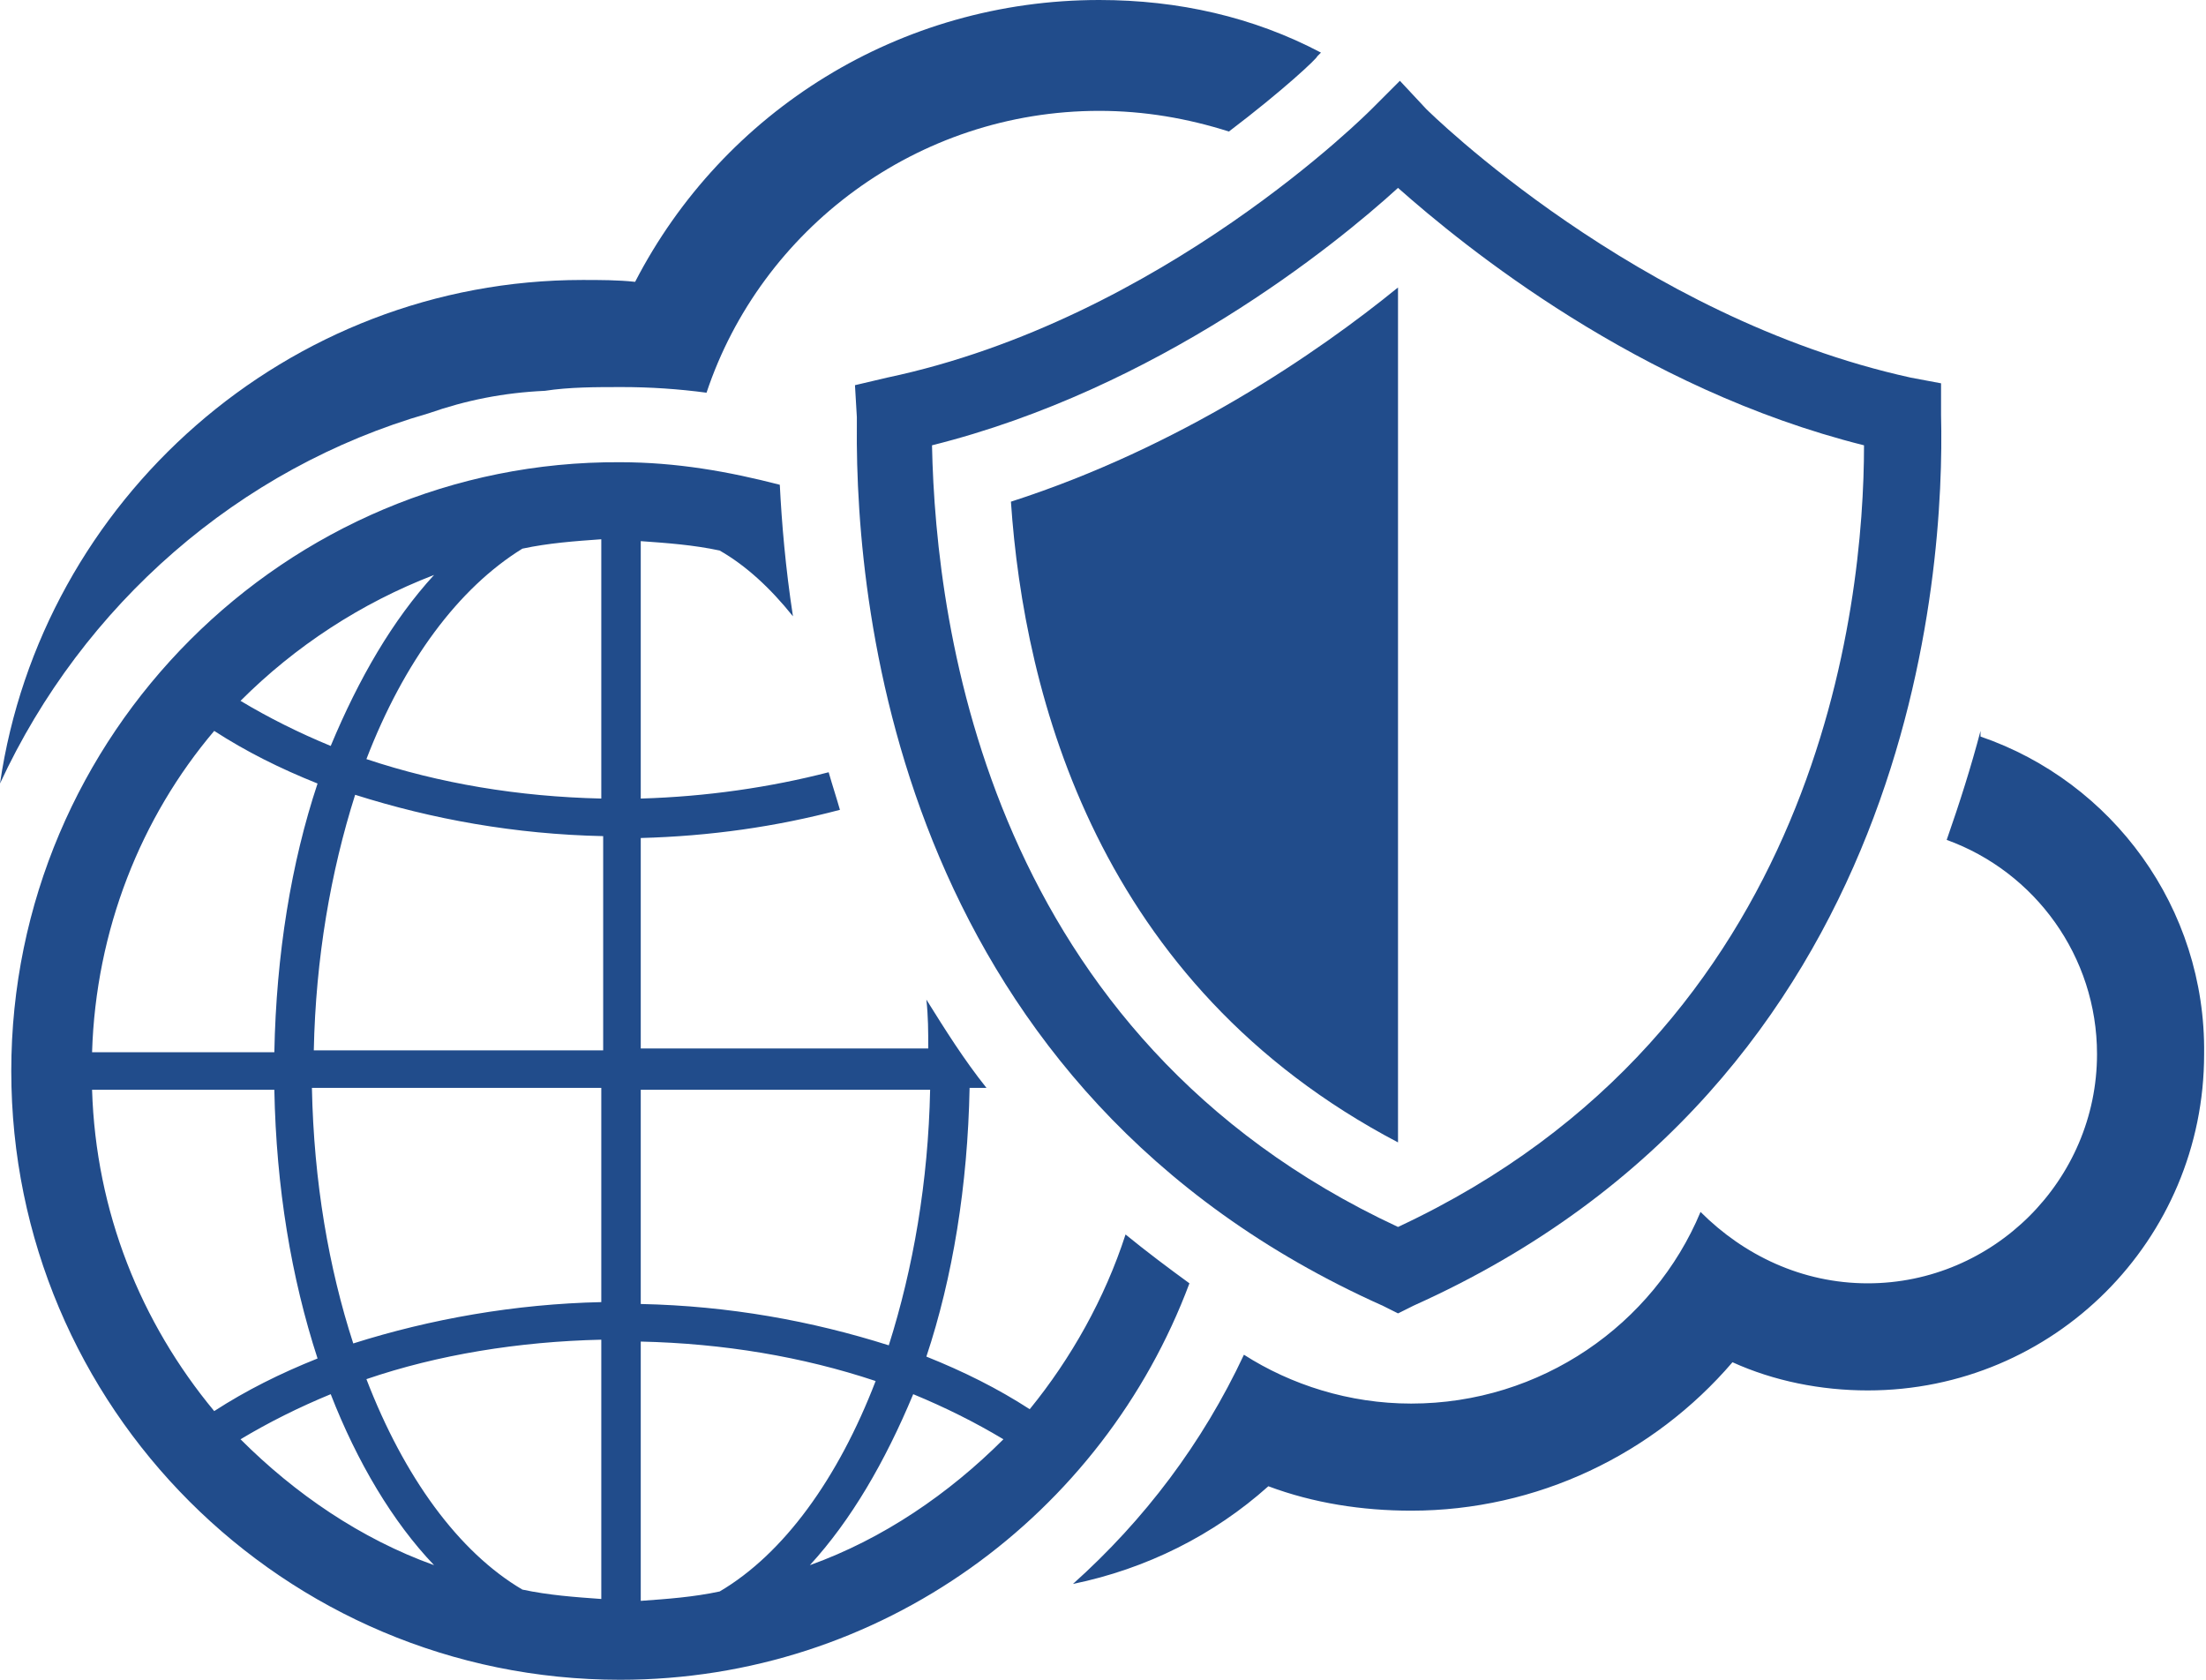
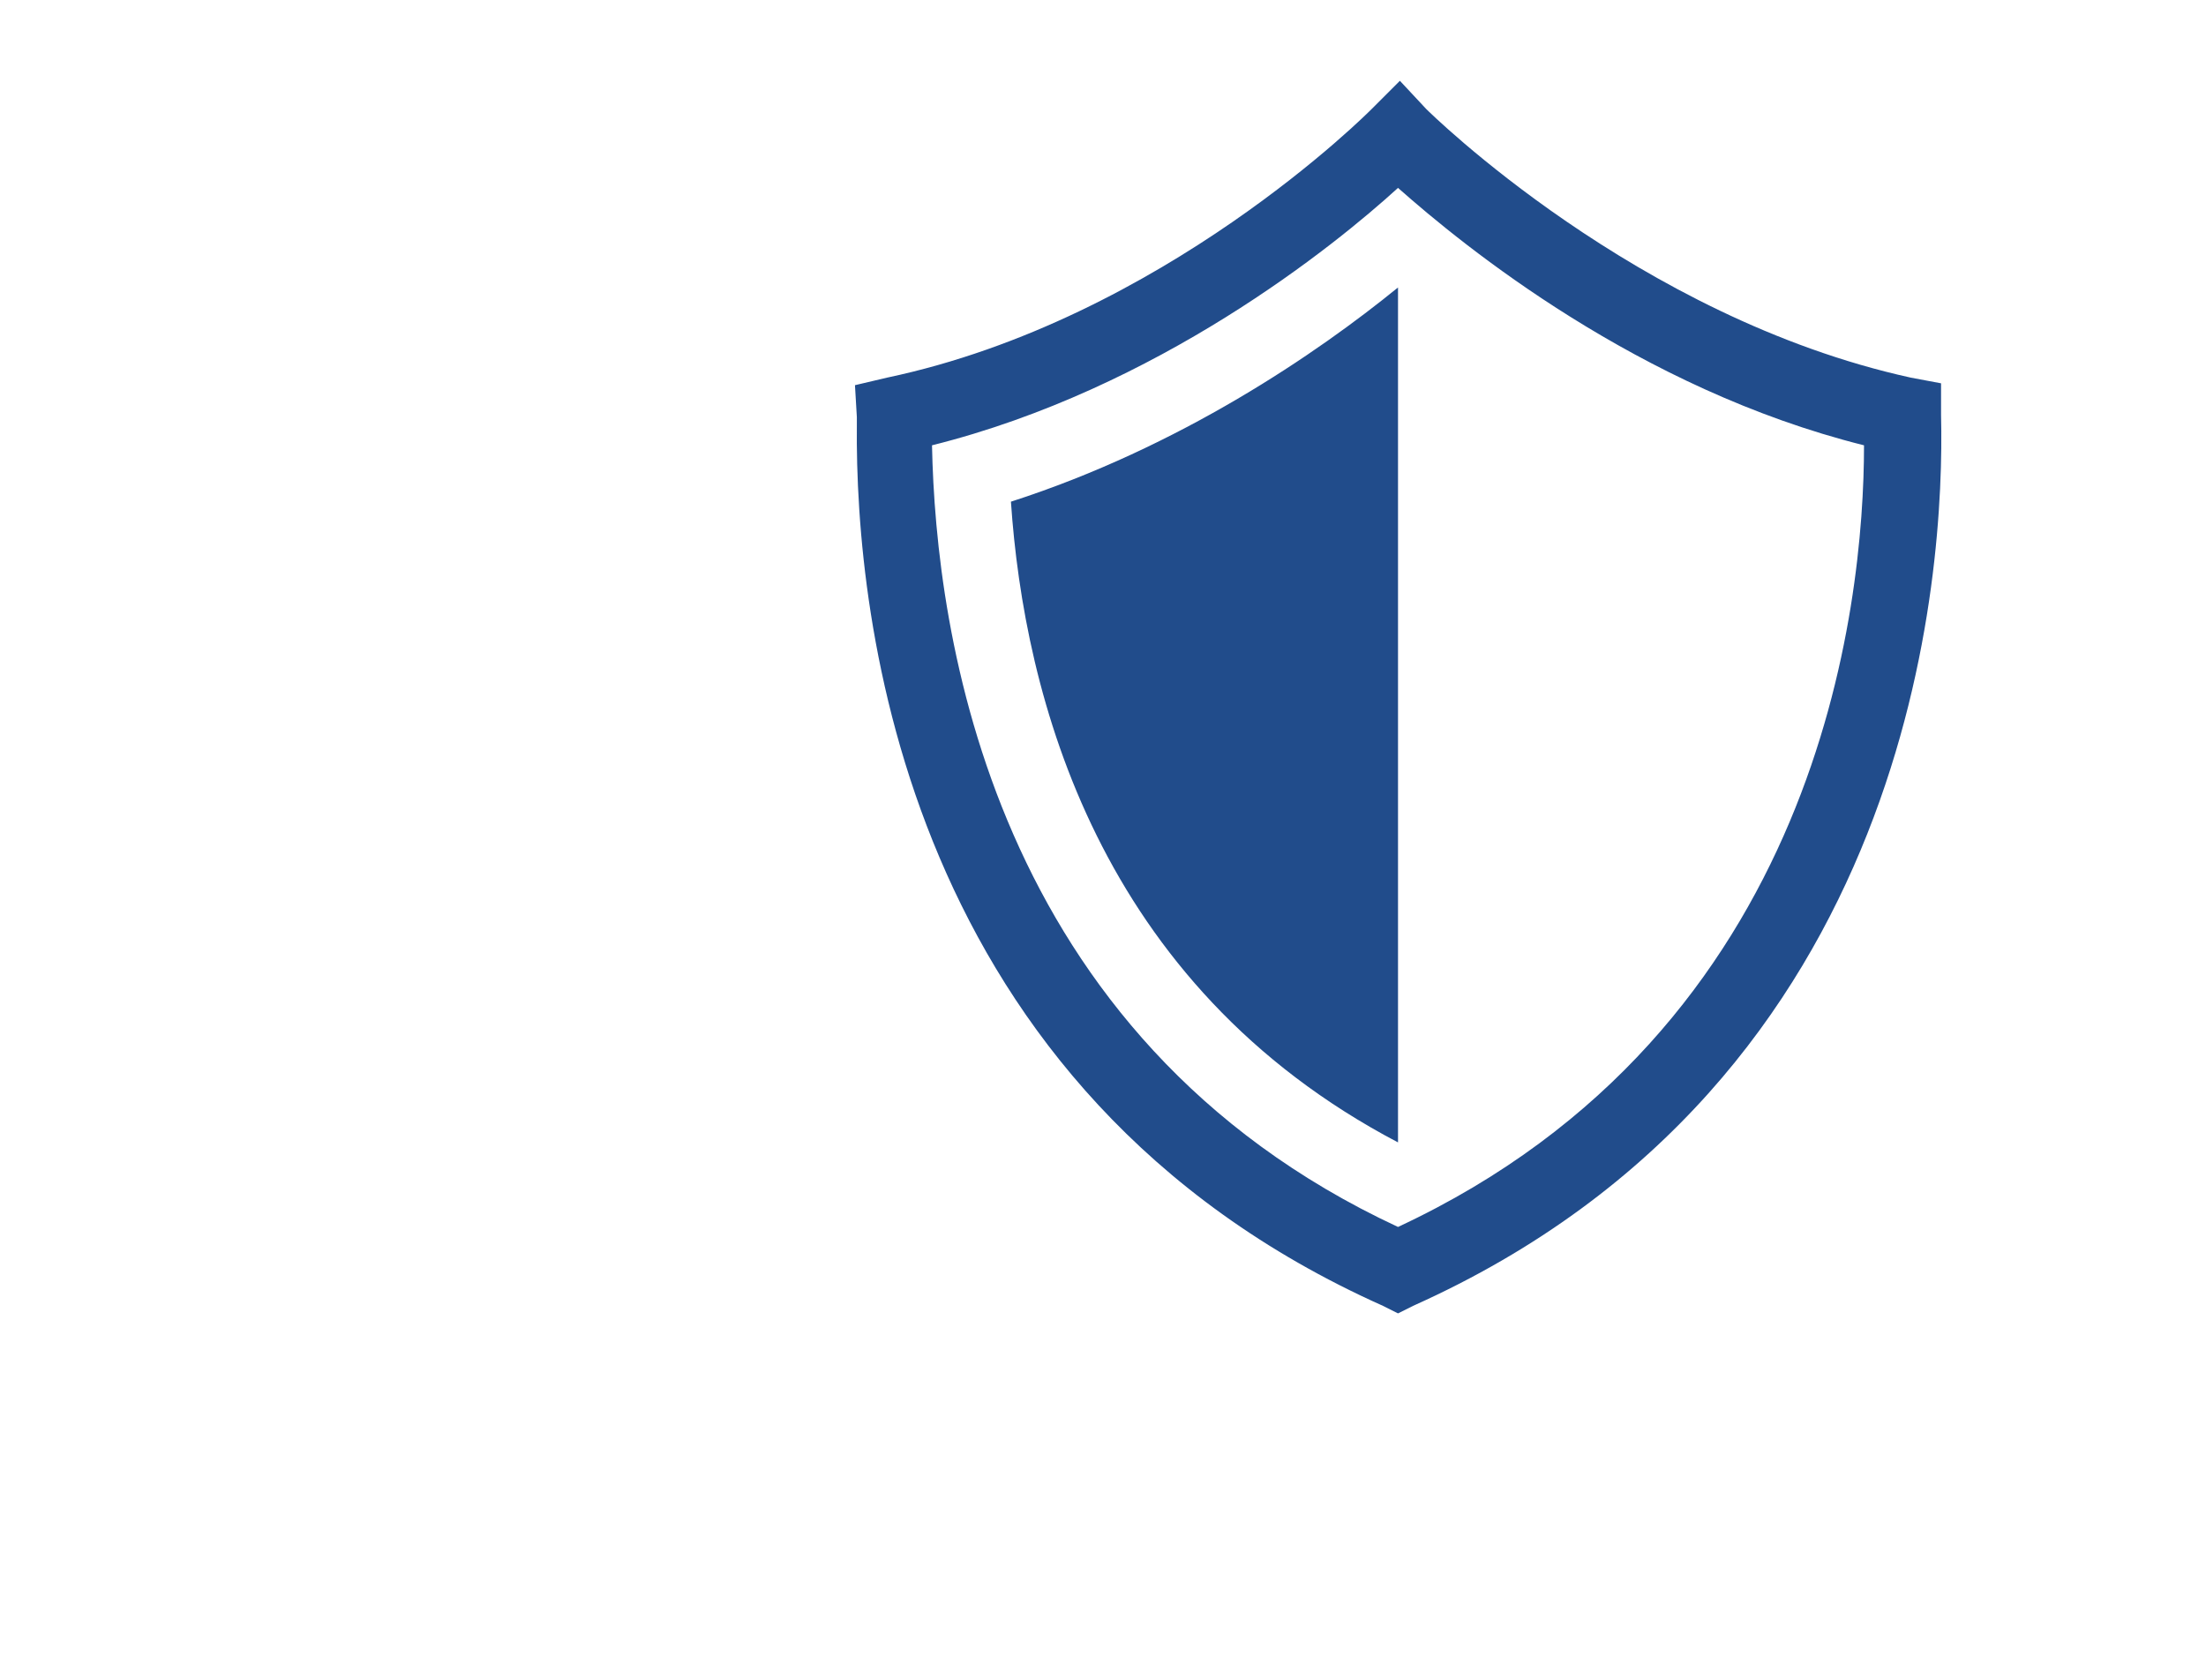
<svg xmlns="http://www.w3.org/2000/svg" version="1.1" id="Layer_1" x="0px" y="0px" viewBox="0 0 117.4 89.4" style="enable-background:new 0 0 117.4 89.4;" xml:space="preserve">
  <style type="text/css">
	.st0{fill:#214C8B;}
</style>
  <g>
-     <path class="st0" d="M22.8,22c2-0.7,4-1.1,6.2-1.2c1.3-0.2,2.7-0.2,4.1-0.2c1.5,0,3,0.1,4.5,0.3c2.9-8.7,11.2-15,20.9-15   c2.4,0,4.7,0.4,6.9,1.1c2.9-2.2,4.7-3.9,4.7-4l0.2-0.2C66.7,0.9,62.7,0,58.5,0c-10.6,0-20,5.9-24.7,15c-0.9-0.1-1.9-0.1-2.8-0.1   c-15.7,0-28.8,11.7-31,26.8C4.4,32.2,12.7,24.9,22.8,22z M59.9,65.7c-1.1,3.4-2.9,6.6-5.1,9.3c-1.7-1.1-3.5-2-5.5-2.8   c1.4-4.2,2.2-9.1,2.3-14.3h0.9c-1.2-1.5-2.2-3.1-3.2-4.7c0.1,0.9,0.1,1.7,0.1,2.6H34.1V44.6c3.7-0.1,7.2-0.6,10.6-1.5   c-0.2-0.7-0.4-1.3-0.6-2c-3.1,0.8-6.5,1.3-10,1.4V28.8c1.4,0.1,2.8,0.2,4.2,0.5c1.4,0.8,2.7,2,3.9,3.5c-0.4-2.6-0.6-5-0.7-7   c-2.7-0.7-5.5-1.2-8.5-1.2C15.2,24.5,0.6,39.1,0.6,57c0,17.9,14.5,32.4,32.4,32.4c13.9,0,25.7-8.8,30.3-21.1   C62.2,67.5,61,66.6,59.9,65.7z M23.1,30.6c-2.2,2.4-4,5.5-5.5,9.1c-1.7-0.7-3.3-1.5-4.8-2.4C15.7,34.4,19.2,32.1,23.1,30.6z    M11.4,38.9c1.7,1.1,3.5,2,5.5,2.8c-1.4,4.2-2.2,9.1-2.3,14.3H4.9C5.1,49.5,7.5,43.5,11.4,38.9z M4.9,58h9.7   c0.1,5.2,0.9,10,2.3,14.3c-2,0.8-3.8,1.7-5.5,2.8C7.5,70.4,5.1,64.5,4.9,58z M12.8,76.6c1.5-0.9,3.1-1.7,4.8-2.4   c1.4,3.6,3.3,6.8,5.5,9.1C19.2,81.9,15.7,79.5,12.8,76.6z M32,85.1c-1.4-0.1-2.8-0.2-4.2-0.5c-3.4-2-6.3-6-8.3-11.2   c3.8-1.3,8.1-2,12.5-2.1V85.1z M32,69.3c-4.6,0.1-9.1,0.9-13.2,2.2c-1.3-4-2.1-8.6-2.2-13.6H32V69.3z M32,55.9H16.7   c0.1-4.9,0.9-9.5,2.2-13.6c4.1,1.3,8.5,2.1,13.2,2.2V55.9z M32,42.5c-4.4-0.1-8.6-0.8-12.5-2.1c2-5.2,4.9-9.1,8.3-11.2   c1.4-0.3,2.8-0.4,4.2-0.5V42.5z M34.1,58h15.4c-0.1,4.9-0.9,9.5-2.2,13.6c-4.1-1.3-8.5-2.1-13.2-2.2V58z M38.3,84.7   c-1.4,0.3-2.8,0.4-4.2,0.5V71.4c4.4,0.1,8.6,0.8,12.5,2.1C44.6,78.7,41.7,82.7,38.3,84.7z M43.1,83.3c2.2-2.4,4-5.5,5.5-9.1   c1.7,0.7,3.3,1.5,4.8,2.4C50.5,79.5,47,81.9,43.1,83.3z M105.4,39.2c0-0.1,0-0.2,0-0.3c-0.5,1.9-1.1,3.8-1.8,5.8   c4.7,1.7,8,6.2,8,11.4c0,6.7-5.5,12.2-12.2,12.2c-3.5,0-6.6-1.5-8.9-3.8c-2.5,6-8.5,10.2-15.4,10.2c-3.3,0-6.4-1-8.9-2.6   c-2.2,4.7-5.3,8.8-9.1,12.2c3.9-0.8,7.5-2.6,10.4-5.2c2.4,0.9,5,1.3,7.6,1.3c6.7,0,12.9-3,17.1-7.9c2.2,1,4.7,1.5,7.2,1.5   c9.9,0,17.9-8,17.9-17.9C117.4,48.3,112.4,41.6,105.4,39.2z" />
    <path class="st0" d="M103.3,22.1l0-1.7l-1.6-0.3C87.1,16.9,76,5.9,75.9,5.8l-1.4-1.5L73,5.8c-0.1,0.1-11.1,11.2-25.8,14.3l-1.7,0.4   l0.1,1.7l0,0.4c-0.1,10.3,2.5,35.5,28,46.9l0.8,0.4l0.8-0.4C102,57.5,103.5,30.3,103.3,22.1z M74.4,65.3   C52.7,55.2,49.8,33.6,49.6,23.7c12-3,21.4-10.6,24.8-13.7c3.5,3.1,12.8,10.7,24.8,13.7C99.2,32.2,96.9,54.8,74.4,65.3z M74.4,60.8   V15.3c-4.3,3.5-11.6,8.5-20.6,11.4C54.5,37,58.4,52.4,74.4,60.8z" />
  </g>
</svg>